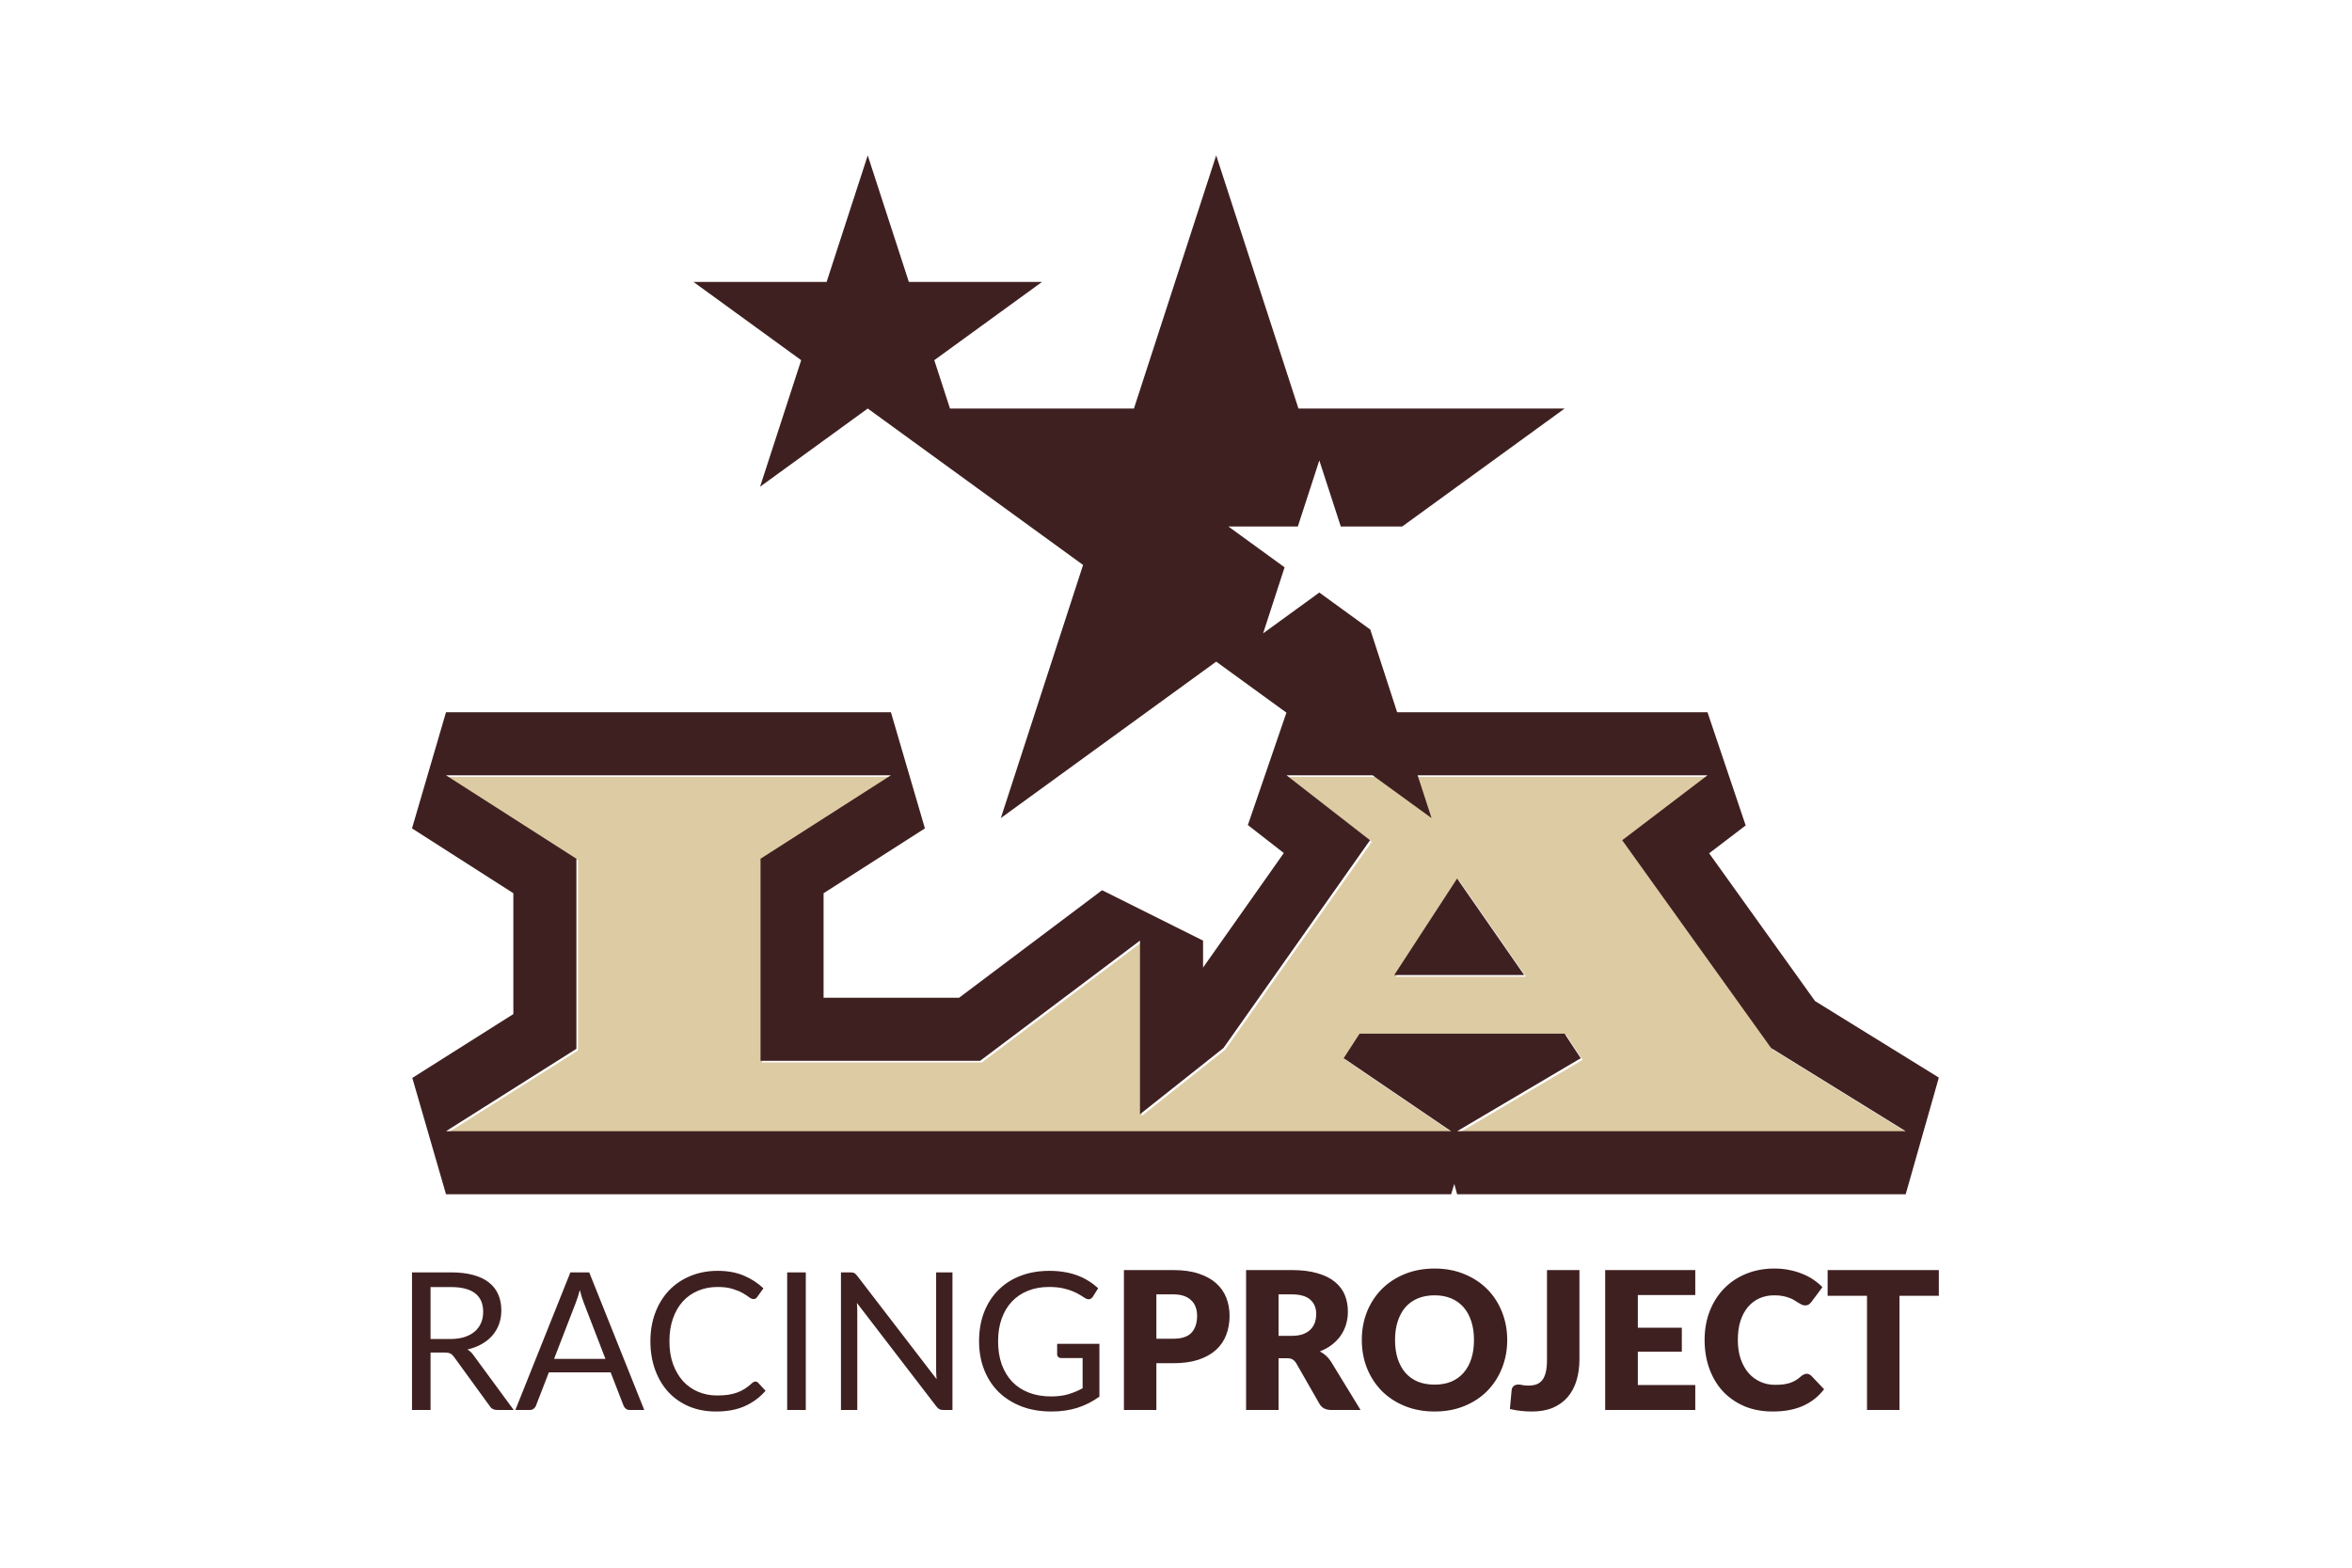
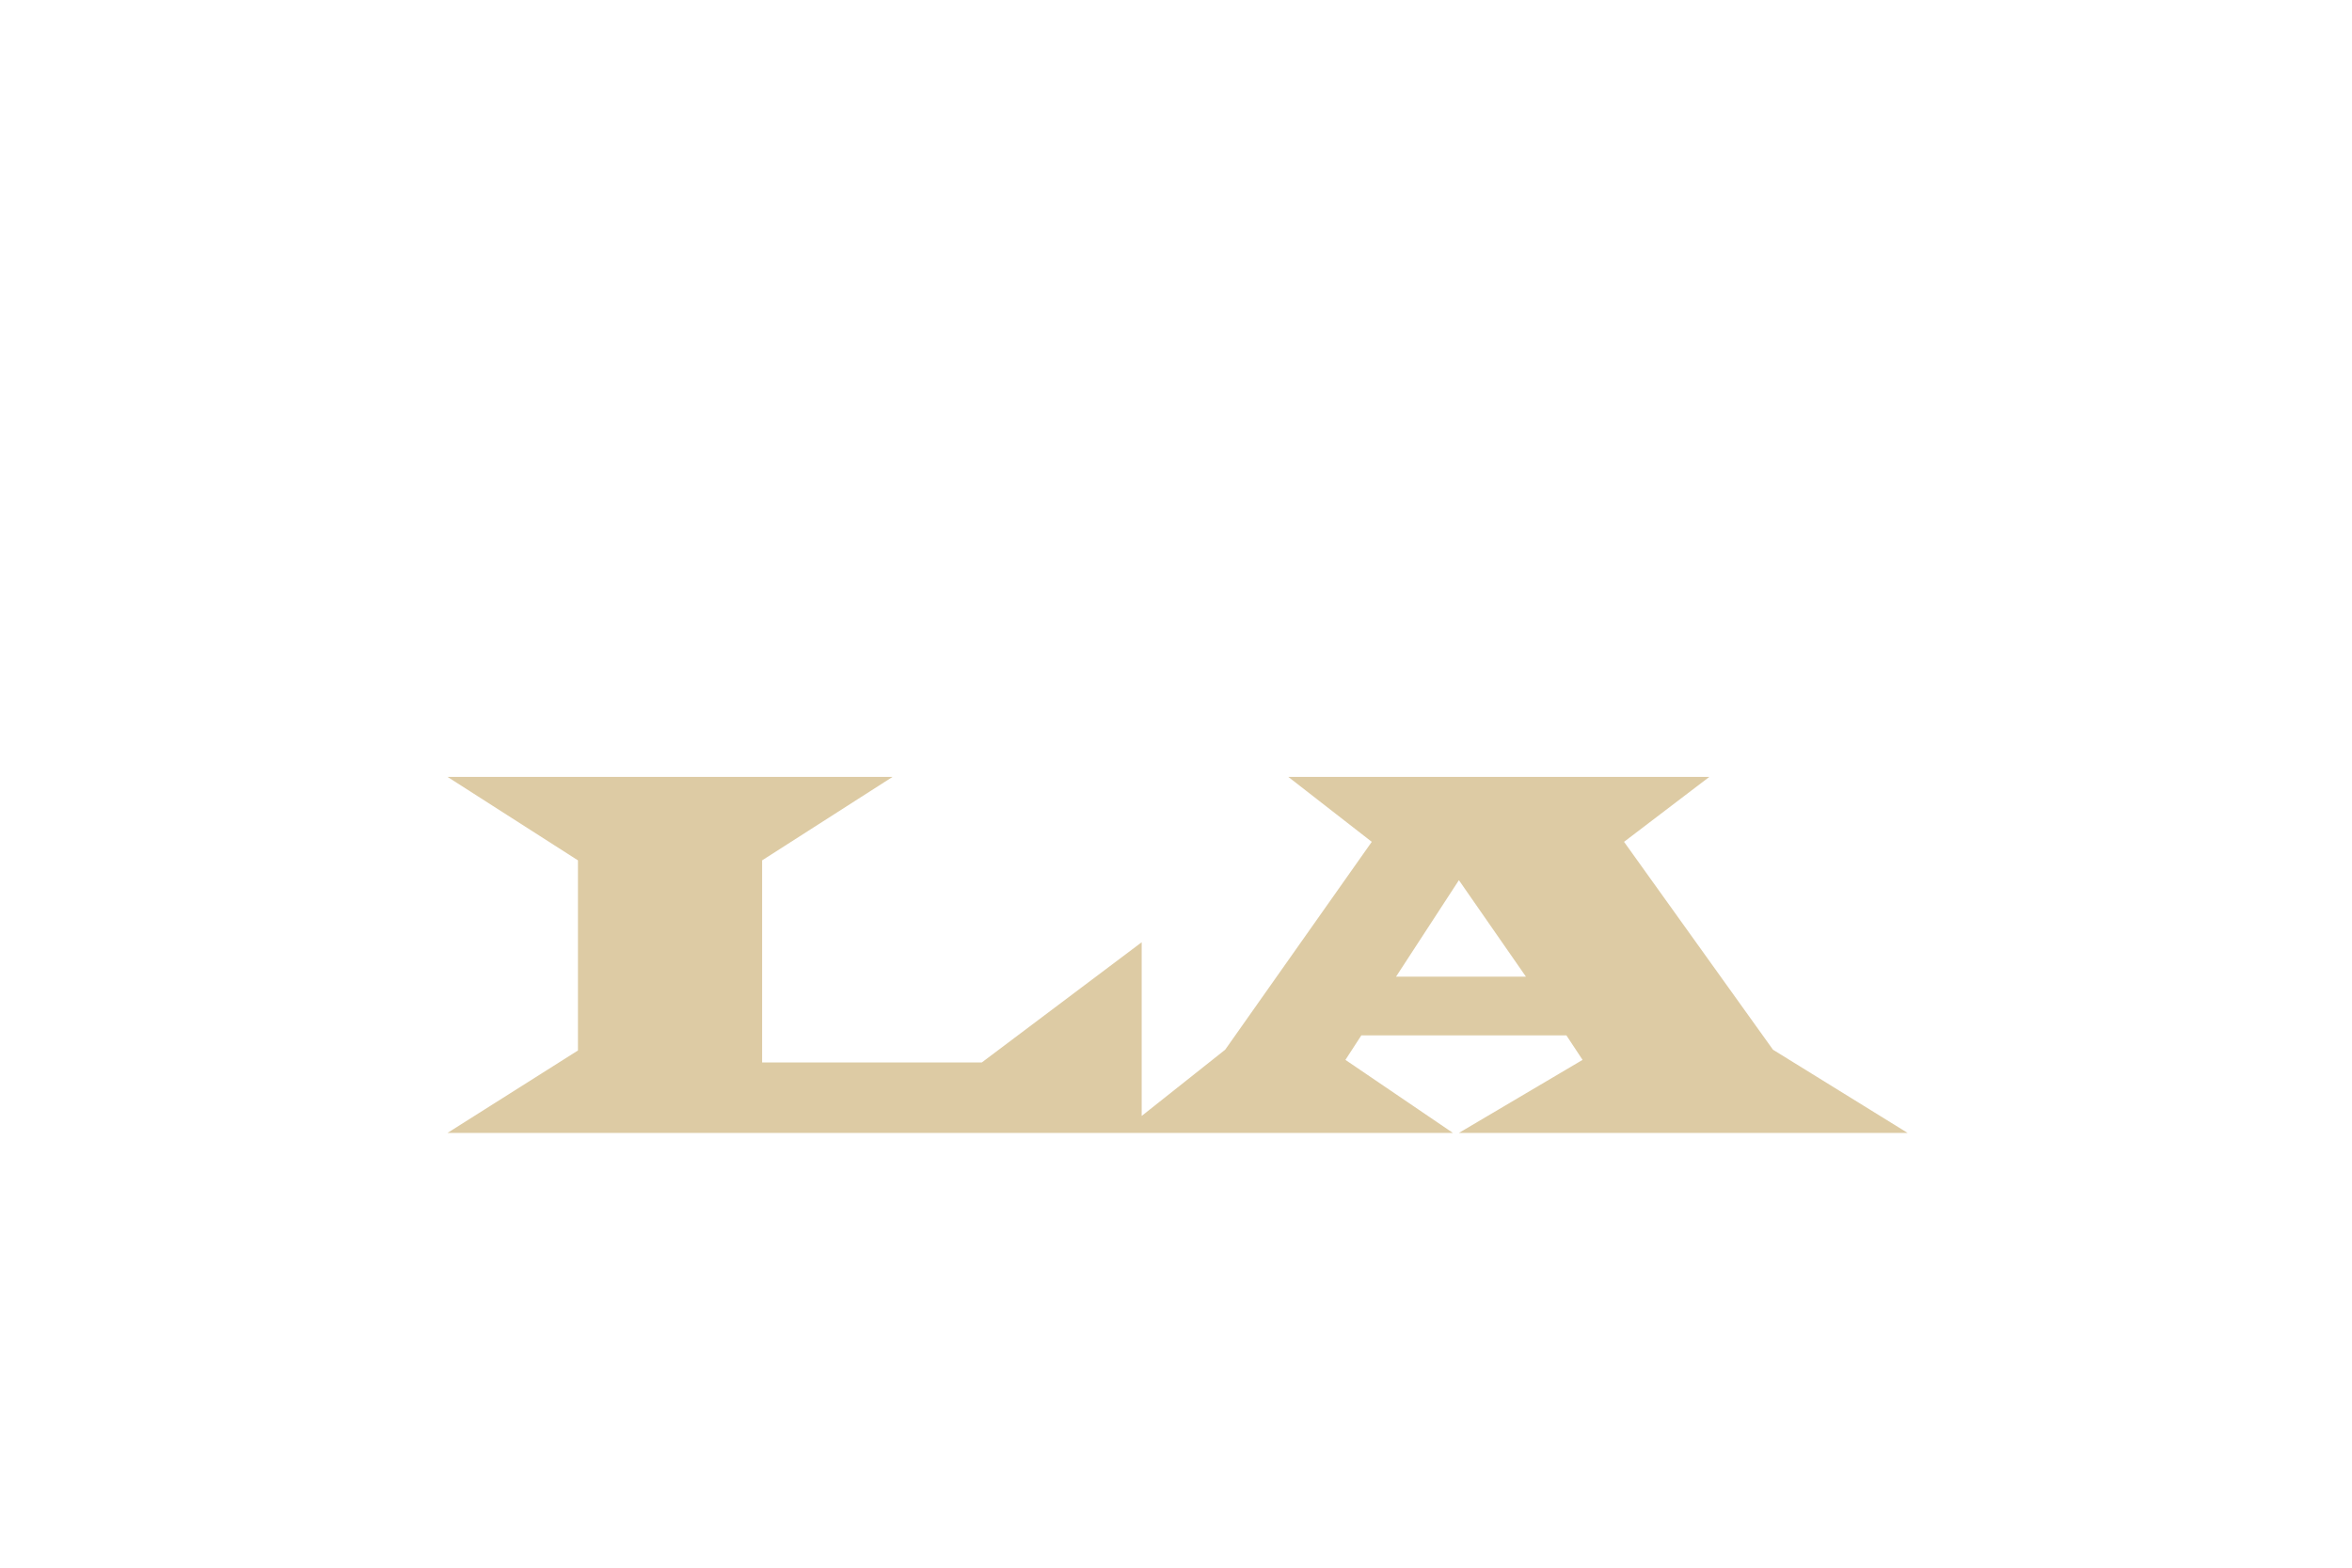
<svg xmlns="http://www.w3.org/2000/svg" width="100%" height="100%" viewBox="0 0 300 200" version="1.1" xml:space="preserve" style="fill-rule:evenodd;clip-rule:evenodd;stroke-linejoin:round;stroke-miterlimit:2;">
  <g transform="matrix(0.518,0,0,0.518,-129.731,48.198)">
    <g transform="matrix(2.305,0,0,2.305,-1559.68,-2019.51)">
      <path d="M940.514,956.826L833.112,956.826L847.045,948.019L847.045,927.704L833.112,918.786L880.654,918.786L866.72,927.704L866.72,949.301L890.185,949.301L907.268,936.454L907.268,955.012L916.186,947.936L931.847,925.725L922.93,918.786L967.908,918.786L958.796,925.725L974.708,947.936L989.088,956.826L941.155,956.826L954.365,949.023L952.637,946.403L930.733,946.403L929.033,949.023L940.514,956.826ZM941.155,929.822L934.439,940.133L948.317,940.133L941.155,929.822Z" style="fill:rgb(221,203,164);" />
    </g>
    <g transform="matrix(0.946,0,0,0.946,-440.183,-650.945)">
-       <path d="M863.771,956.826L859.471,956.826C858.588,956.826 857.938,956.484 857.521,955.801L848.221,943.001C847.938,942.601 847.63,942.317 847.296,942.151C846.98,941.967 846.48,941.876 845.796,941.876L842.121,941.876L842.121,956.826L837.296,956.826L837.296,921.001L847.421,921.001C849.688,921.001 851.646,921.234 853.296,921.701C854.946,922.151 856.305,922.809 857.371,923.676C858.455,924.542 859.255,925.592 859.771,926.826C860.288,928.042 860.546,929.409 860.546,930.926C860.546,932.192 860.346,933.376 859.946,934.476C859.546,935.576 858.963,936.567 858.196,937.451C857.446,938.317 856.521,939.059 855.421,939.676C854.338,940.292 853.105,940.759 851.721,941.076C852.338,941.426 852.871,941.934 853.321,942.601L863.771,956.826ZM847.221,938.351C848.621,938.351 849.855,938.184 850.921,937.851C852.005,937.501 852.905,937.017 853.621,936.401C854.355,935.767 854.905,935.017 855.271,934.151C855.638,933.284 855.821,932.326 855.821,931.276C855.821,929.142 855.121,927.534 853.721,926.451C852.321,925.367 850.221,924.826 847.421,924.826L842.121,924.826L842.121,938.351L847.221,938.351ZM897.746,956.826L893.996,956.826C893.563,956.826 893.213,956.717 892.946,956.501C892.68,956.284 892.48,956.009 892.346,955.676L888.996,947.026L872.921,947.026L869.571,955.676C869.471,955.976 869.28,956.242 868.996,956.476C868.713,956.709 868.363,956.826 867.946,956.826L864.196,956.826L878.521,921.001L883.421,921.001L897.746,956.826ZM887.646,943.526L882.021,928.951C881.855,928.517 881.68,928.017 881.496,927.451C881.313,926.867 881.138,926.251 880.971,925.601C880.621,926.951 880.263,928.076 879.896,928.976L874.271,943.526L887.646,943.526ZM926.696,949.426C926.963,949.426 927.196,949.534 927.396,949.751L929.321,951.826C927.855,953.526 926.071,954.851 923.971,955.801C921.888,956.751 919.363,957.226 916.396,957.226C913.83,957.226 911.496,956.784 909.396,955.901C907.296,955.001 905.505,953.751 904.021,952.151C902.538,950.534 901.388,948.601 900.571,946.351C899.755,944.101 899.346,941.626 899.346,938.926C899.346,936.226 899.771,933.751 900.621,931.501C901.471,929.251 902.663,927.317 904.196,925.701C905.746,924.084 907.596,922.834 909.746,921.951C911.896,921.051 914.271,920.601 916.871,920.601C919.421,920.601 921.671,921.009 923.621,921.826C925.571,922.642 927.288,923.751 928.771,925.151L927.171,927.376C927.071,927.542 926.938,927.684 926.771,927.801C926.621,927.901 926.413,927.951 926.146,927.951C925.846,927.951 925.48,927.792 925.046,927.476C924.613,927.142 924.046,926.776 923.346,926.376C922.646,925.976 921.771,925.617 920.721,925.301C919.671,924.967 918.38,924.801 916.846,924.801C914.996,924.801 913.305,925.126 911.771,925.776C910.238,926.409 908.913,927.334 907.796,928.551C906.696,929.767 905.838,931.251 905.221,933.001C904.605,934.751 904.296,936.726 904.296,938.926C904.296,941.159 904.613,943.151 905.246,944.901C905.896,946.651 906.771,948.134 907.871,949.351C908.988,950.551 910.296,951.467 911.796,952.101C913.313,952.734 914.946,953.051 916.696,953.051C917.763,953.051 918.721,952.992 919.571,952.876C920.438,952.742 921.23,952.542 921.946,952.276C922.68,952.009 923.355,951.676 923.971,951.276C924.605,950.859 925.23,950.367 925.846,949.801C926.13,949.551 926.413,949.426 926.696,949.426ZM939.796,956.826L934.946,956.826L934.946,921.001L939.796,921.001L939.796,956.826ZM977.971,921.001L977.971,956.826L975.546,956.826C975.163,956.826 974.838,956.759 974.571,956.626C974.321,956.492 974.071,956.267 973.821,955.951L953.096,928.951C953.13,929.367 953.155,929.776 953.171,930.176C953.188,930.576 953.196,930.951 953.196,931.301L953.196,956.826L948.946,956.826L948.946,921.001L951.446,921.001C951.663,921.001 951.846,921.017 951.996,921.051C952.146,921.067 952.28,921.109 952.396,921.176C952.513,921.226 952.63,921.309 952.746,921.426C952.863,921.526 952.988,921.659 953.121,921.826L973.846,948.801C973.813,948.367 973.78,947.951 973.746,947.551C973.73,947.134 973.721,946.742 973.721,946.376L973.721,921.001L977.971,921.001ZM1016.22,939.601L1016.22,953.351C1014.42,954.651 1012.5,955.626 1010.45,956.276C1008.41,956.909 1006.18,957.226 1003.75,957.226C1000.86,957.226 998.263,956.784 995.946,955.901C993.63,955.001 991.646,953.751 989.996,952.151C988.363,950.534 987.105,948.601 986.221,946.351C985.338,944.101 984.896,941.626 984.896,938.926C984.896,936.192 985.321,933.701 986.171,931.451C987.038,929.201 988.263,927.276 989.846,925.676C991.43,924.059 993.355,922.809 995.621,921.926C997.888,921.042 1000.42,920.601 1003.22,920.601C1004.64,920.601 1005.96,920.709 1007.17,920.926C1008.39,921.126 1009.51,921.426 1010.55,921.826C1011.58,922.209 1012.54,922.684 1013.42,923.251C1014.31,923.801 1015.13,924.426 1015.9,925.126L1014.52,927.326C1014.31,927.659 1014.02,927.876 1013.67,927.976C1013.34,928.059 1012.96,927.976 1012.55,927.726C1012.15,927.492 1011.69,927.209 1011.17,926.876C1010.65,926.542 1010.02,926.226 1009.27,925.926C1008.54,925.609 1007.66,925.342 1006.65,925.126C1005.65,924.909 1004.46,924.801 1003.07,924.801C1001.06,924.801 999.23,925.134 997.596,925.801C995.963,926.451 994.571,927.392 993.421,928.626C992.271,929.842 991.388,931.326 990.771,933.076C990.155,934.809 989.846,936.759 989.846,938.926C989.846,941.176 990.163,943.192 990.796,944.976C991.446,946.742 992.363,948.251 993.546,949.501C994.746,950.734 996.196,951.676 997.896,952.326C999.596,952.976 1001.5,953.301 1003.62,953.301C1005.29,953.301 1006.76,953.117 1008.05,952.751C1009.35,952.367 1010.61,951.842 1011.85,951.176L1011.85,943.301L1006.27,943.301C1005.96,943.301 1005.7,943.209 1005.5,943.026C1005.31,942.842 1005.22,942.617 1005.22,942.351L1005.22,939.601L1016.22,939.601ZM1035.45,920.401C1038.01,920.401 1040.21,920.709 1042.05,921.326C1043.9,921.926 1045.41,922.759 1046.6,923.826C1047.8,924.892 1048.68,926.151 1049.25,927.601C1049.81,929.051 1050.1,930.617 1050.1,932.301C1050.1,934.117 1049.81,935.784 1049.22,937.301C1048.64,938.817 1047.75,940.117 1046.55,941.201C1045.35,942.284 1043.82,943.134 1041.97,943.751C1040.14,944.351 1037.96,944.651 1035.45,944.651L1031.05,944.651L1031.05,956.826L1022.6,956.826L1022.6,920.401L1035.45,920.401ZM1035.45,938.276C1037.65,938.276 1039.23,937.751 1040.2,936.701C1041.16,935.651 1041.65,934.184 1041.65,932.301C1041.65,931.467 1041.52,930.709 1041.27,930.026C1041.02,929.342 1040.64,928.759 1040.12,928.276C1039.62,927.776 1038.98,927.392 1038.2,927.126C1037.43,926.859 1036.51,926.726 1035.45,926.726L1031.05,926.726L1031.05,938.276L1035.45,938.276ZM1084.2,956.826L1076.55,956.826C1075.13,956.826 1074.11,956.292 1073.5,955.226L1067.45,944.651C1067.16,944.201 1066.85,943.876 1066.5,943.676C1066.15,943.459 1065.65,943.351 1065,943.351L1062.85,943.351L1062.85,956.826L1054.4,956.826L1054.4,920.401L1066.25,920.401C1068.88,920.401 1071.12,920.676 1072.97,921.226C1074.84,921.759 1076.36,922.509 1077.52,923.476C1078.7,924.442 1079.56,925.584 1080.1,926.901C1080.63,928.217 1080.9,929.651 1080.9,931.201C1080.9,932.384 1080.74,933.501 1080.42,934.551C1080.11,935.601 1079.64,936.576 1079.02,937.476C1078.4,938.359 1077.64,939.151 1076.72,939.851C1075.82,940.551 1074.78,941.126 1073.6,941.576C1074.15,941.859 1074.66,942.217 1075.15,942.651C1075.63,943.067 1076.06,943.567 1076.45,944.151L1084.2,956.826ZM1066.25,937.526C1067.4,937.526 1068.37,937.384 1069.17,937.101C1069.99,936.801 1070.65,936.392 1071.17,935.876C1071.69,935.359 1072.06,934.759 1072.3,934.076C1072.53,933.376 1072.65,932.626 1072.65,931.826C1072.65,930.226 1072.12,928.976 1071.07,928.076C1070.04,927.176 1068.43,926.726 1066.25,926.726L1062.85,926.726L1062.85,937.526L1066.25,937.526ZM1122.37,938.601C1122.37,941.234 1121.91,943.684 1121,945.951C1120.1,948.217 1118.82,950.192 1117.17,951.876C1115.52,953.542 1113.53,954.851 1111.2,955.801C1108.88,956.751 1106.31,957.226 1103.47,957.226C1100.64,957.226 1098.06,956.751 1095.72,955.801C1093.39,954.851 1091.39,953.542 1089.72,951.876C1088.07,950.192 1086.79,948.217 1085.87,945.951C1084.97,943.684 1084.52,941.234 1084.52,938.601C1084.52,935.967 1084.97,933.517 1085.87,931.251C1086.79,928.984 1088.07,927.017 1089.72,925.351C1091.39,923.684 1093.39,922.376 1095.72,921.426C1098.06,920.476 1100.64,920.001 1103.47,920.001C1106.31,920.001 1108.88,920.484 1111.2,921.451C1113.53,922.401 1115.52,923.709 1117.17,925.376C1118.82,927.042 1120.1,929.009 1121,931.276C1121.91,933.542 1122.37,935.984 1122.37,938.601ZM1113.72,938.601C1113.72,936.801 1113.49,935.184 1113.02,933.751C1112.56,932.301 1111.88,931.076 1111,930.076C1110.13,929.076 1109.06,928.309 1107.8,927.776C1106.53,927.242 1105.09,926.976 1103.47,926.976C1101.84,926.976 1100.38,927.242 1099.1,927.776C1097.83,928.309 1096.76,929.076 1095.87,930.076C1095.01,931.076 1094.34,932.301 1093.87,933.751C1093.4,935.184 1093.17,936.801 1093.17,938.601C1093.17,940.417 1093.4,942.051 1093.87,943.501C1094.34,944.934 1095.01,946.151 1095.87,947.151C1096.76,948.151 1097.83,948.917 1099.1,949.451C1100.38,949.967 1101.84,950.226 1103.47,950.226C1105.09,950.226 1106.53,949.967 1107.8,949.451C1109.06,948.917 1110.13,948.151 1111,947.151C1111.88,946.151 1112.56,944.934 1113.02,943.501C1113.49,942.051 1113.72,940.417 1113.72,938.601ZM1141.17,943.626C1141.17,945.659 1140.91,947.509 1140.4,949.176C1139.9,950.842 1139.13,952.276 1138.1,953.476C1137.08,954.659 1135.8,955.584 1134.25,956.251C1132.7,956.901 1130.87,957.226 1128.77,957.226C1127.82,957.226 1126.88,957.176 1125.95,957.076C1125.03,956.976 1124.07,956.809 1123.07,956.576L1123.52,951.651C1123.57,951.217 1123.75,950.867 1124.05,950.601C1124.35,950.334 1124.77,950.201 1125.32,950.201C1125.61,950.201 1125.95,950.251 1126.37,950.351C1126.79,950.434 1127.29,950.476 1127.87,950.476C1128.69,950.476 1129.4,950.367 1130,950.151C1130.61,949.917 1131.12,949.542 1131.52,949.026C1131.92,948.492 1132.22,947.801 1132.42,946.951C1132.62,946.101 1132.72,945.051 1132.72,943.801L1132.72,920.401L1141.17,920.401L1141.17,943.626ZM1156.37,926.901L1156.37,935.401L1167.82,935.401L1167.82,941.651L1156.37,941.651L1156.37,950.326L1171.32,950.326L1171.32,956.826L1147.87,956.826L1147.87,920.401L1171.32,920.401L1171.32,926.901L1156.37,926.901ZM1200.32,947.401C1200.52,947.401 1200.72,947.442 1200.92,947.526C1201.12,947.592 1201.31,947.717 1201.5,947.901L1204.85,951.426C1203.38,953.342 1201.54,954.792 1199.32,955.776C1197.12,956.742 1194.51,957.226 1191.5,957.226C1188.73,957.226 1186.25,956.759 1184.05,955.826C1181.86,954.876 1180.01,953.576 1178.47,951.926C1176.95,950.259 1175.79,948.292 1174.97,946.026C1174.15,943.742 1173.75,941.267 1173.75,938.601C1173.75,935.884 1174.19,933.392 1175.07,931.126C1175.95,928.842 1177.2,926.876 1178.8,925.226C1180.4,923.576 1182.31,922.292 1184.55,921.376C1186.78,920.459 1189.24,920.001 1191.92,920.001C1193.29,920.001 1194.57,920.126 1195.77,920.376C1196.99,920.609 1198.12,920.942 1199.17,921.376C1200.22,921.792 1201.19,922.301 1202.07,922.901C1202.95,923.501 1203.74,924.151 1204.42,924.851L1201.57,928.676C1201.39,928.909 1201.17,929.126 1200.92,929.326C1200.67,929.509 1200.32,929.601 1199.87,929.601C1199.57,929.601 1199.29,929.534 1199.02,929.401C1198.76,929.267 1198.47,929.109 1198.17,928.926C1197.87,928.726 1197.54,928.517 1197.17,928.301C1196.82,928.067 1196.4,927.859 1195.9,927.676C1195.41,927.476 1194.84,927.309 1194.17,927.176C1193.52,927.042 1192.76,926.976 1191.87,926.976C1190.47,926.976 1189.19,927.234 1188.02,927.751C1186.87,928.267 1185.87,929.026 1185.02,930.026C1184.19,931.009 1183.54,932.226 1183.07,933.676C1182.62,935.109 1182.4,936.751 1182.4,938.601C1182.4,940.467 1182.65,942.126 1183.15,943.576C1183.66,945.026 1184.36,946.251 1185.22,947.251C1186.11,948.234 1187.13,948.984 1188.3,949.501C1189.46,950.017 1190.71,950.276 1192.05,950.276C1192.81,950.276 1193.51,950.242 1194.15,950.176C1194.78,950.092 1195.37,949.967 1195.92,949.801C1196.47,949.617 1196.99,949.384 1197.47,949.101C1197.95,948.801 1198.45,948.426 1198.95,947.976C1199.15,947.809 1199.36,947.676 1199.6,947.576C1199.83,947.459 1200.07,947.401 1200.32,947.401ZM1234.72,927.101L1224.47,927.101L1224.47,956.826L1216.02,956.826L1216.02,927.101L1205.77,927.101L1205.77,920.401L1234.72,920.401L1234.72,927.101ZM1093.72,775.176L1174.5,775.176L1184.44,804.646L1174.93,811.892L1202.49,850.364L1234.72,870.29L1226.09,900.663L1109.33,900.663L1108.6,897.975L1107.77,900.663L846.144,900.663L837.375,870.376L863.673,853.756C863.673,853.756 863.673,822.293 863.673,822.293L837.296,805.412L846.144,775.176L961.954,775.176L970.801,805.412L944.425,822.293L944.425,849.509L979.687,849.509L1016.92,821.509L1043.2,834.627L1043.2,841.645L1064.22,811.829L1054.86,804.542L1064.9,775.281L1046.62,761.999L990.562,802.725L1011.97,736.828L955.918,696.102L927.89,716.465L938.596,683.516L910.568,663.153L945.212,663.153L955.918,630.205L966.623,663.153L1001.27,663.153L973.24,683.516L977.329,696.102L1025.21,696.102L1046.62,630.205L1068.03,696.102L1137.32,696.102L1095.04,726.814L1079.05,726.814L1073.46,709.617L1067.87,726.814L1049.79,726.814L1064.42,737.442L1058.83,754.639L1073.46,744.011L1086.73,753.651L1093.72,775.176ZM1087.34,791.588L1064.93,791.588L1086.66,808.492L1048.51,862.595L1026.78,879.833L1026.78,834.627L985.17,865.921L928.012,865.921L928.012,813.311L961.954,791.588L846.144,791.588L880.086,813.311L880.086,862.799L846.144,884.25L1107.77,884.25L1079.8,865.243L1083.94,858.861L1137.3,858.861L1141.51,865.243L1109.33,884.25L1226.09,884.25L1191.06,862.595L1152.3,808.492L1174.5,791.588L1099.05,791.588L1102.67,802.725L1087.34,791.588ZM1109.33,818.47L1126.78,843.588L1092.97,843.588L1109.33,818.47Z" style="fill:rgb(63,32,33);" />
-     </g>
+       </g>
  </g>
</svg>